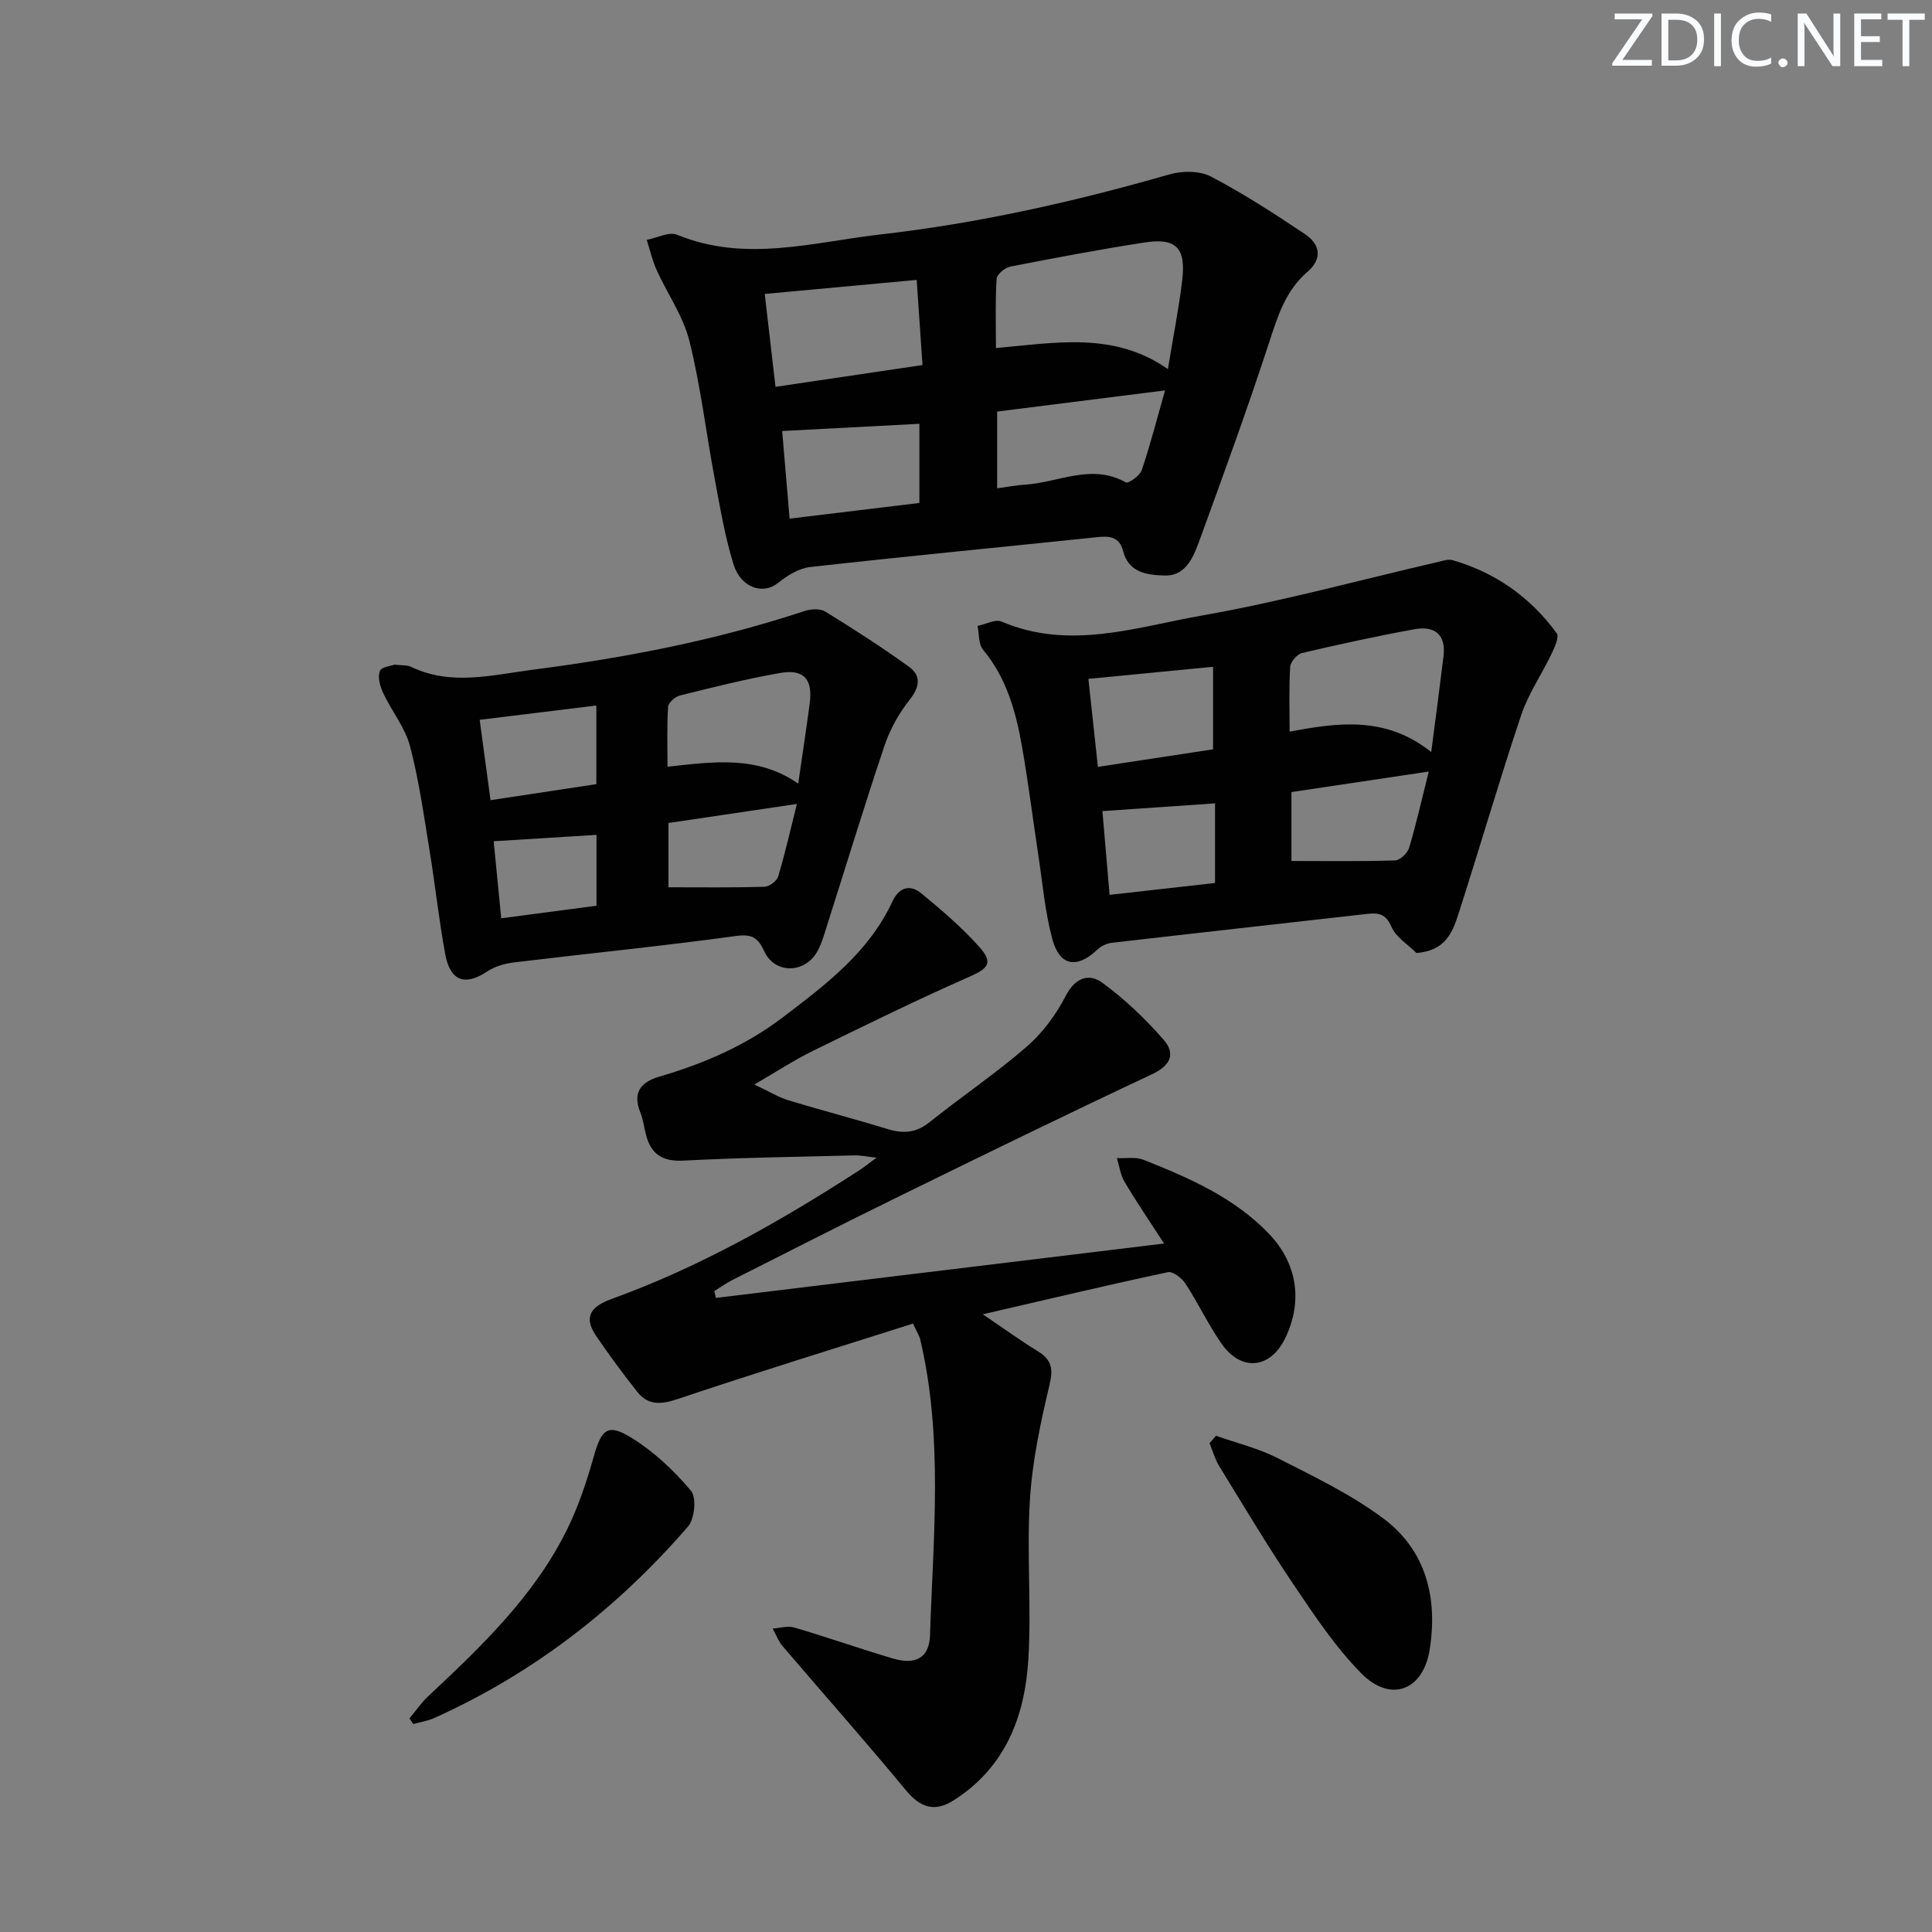
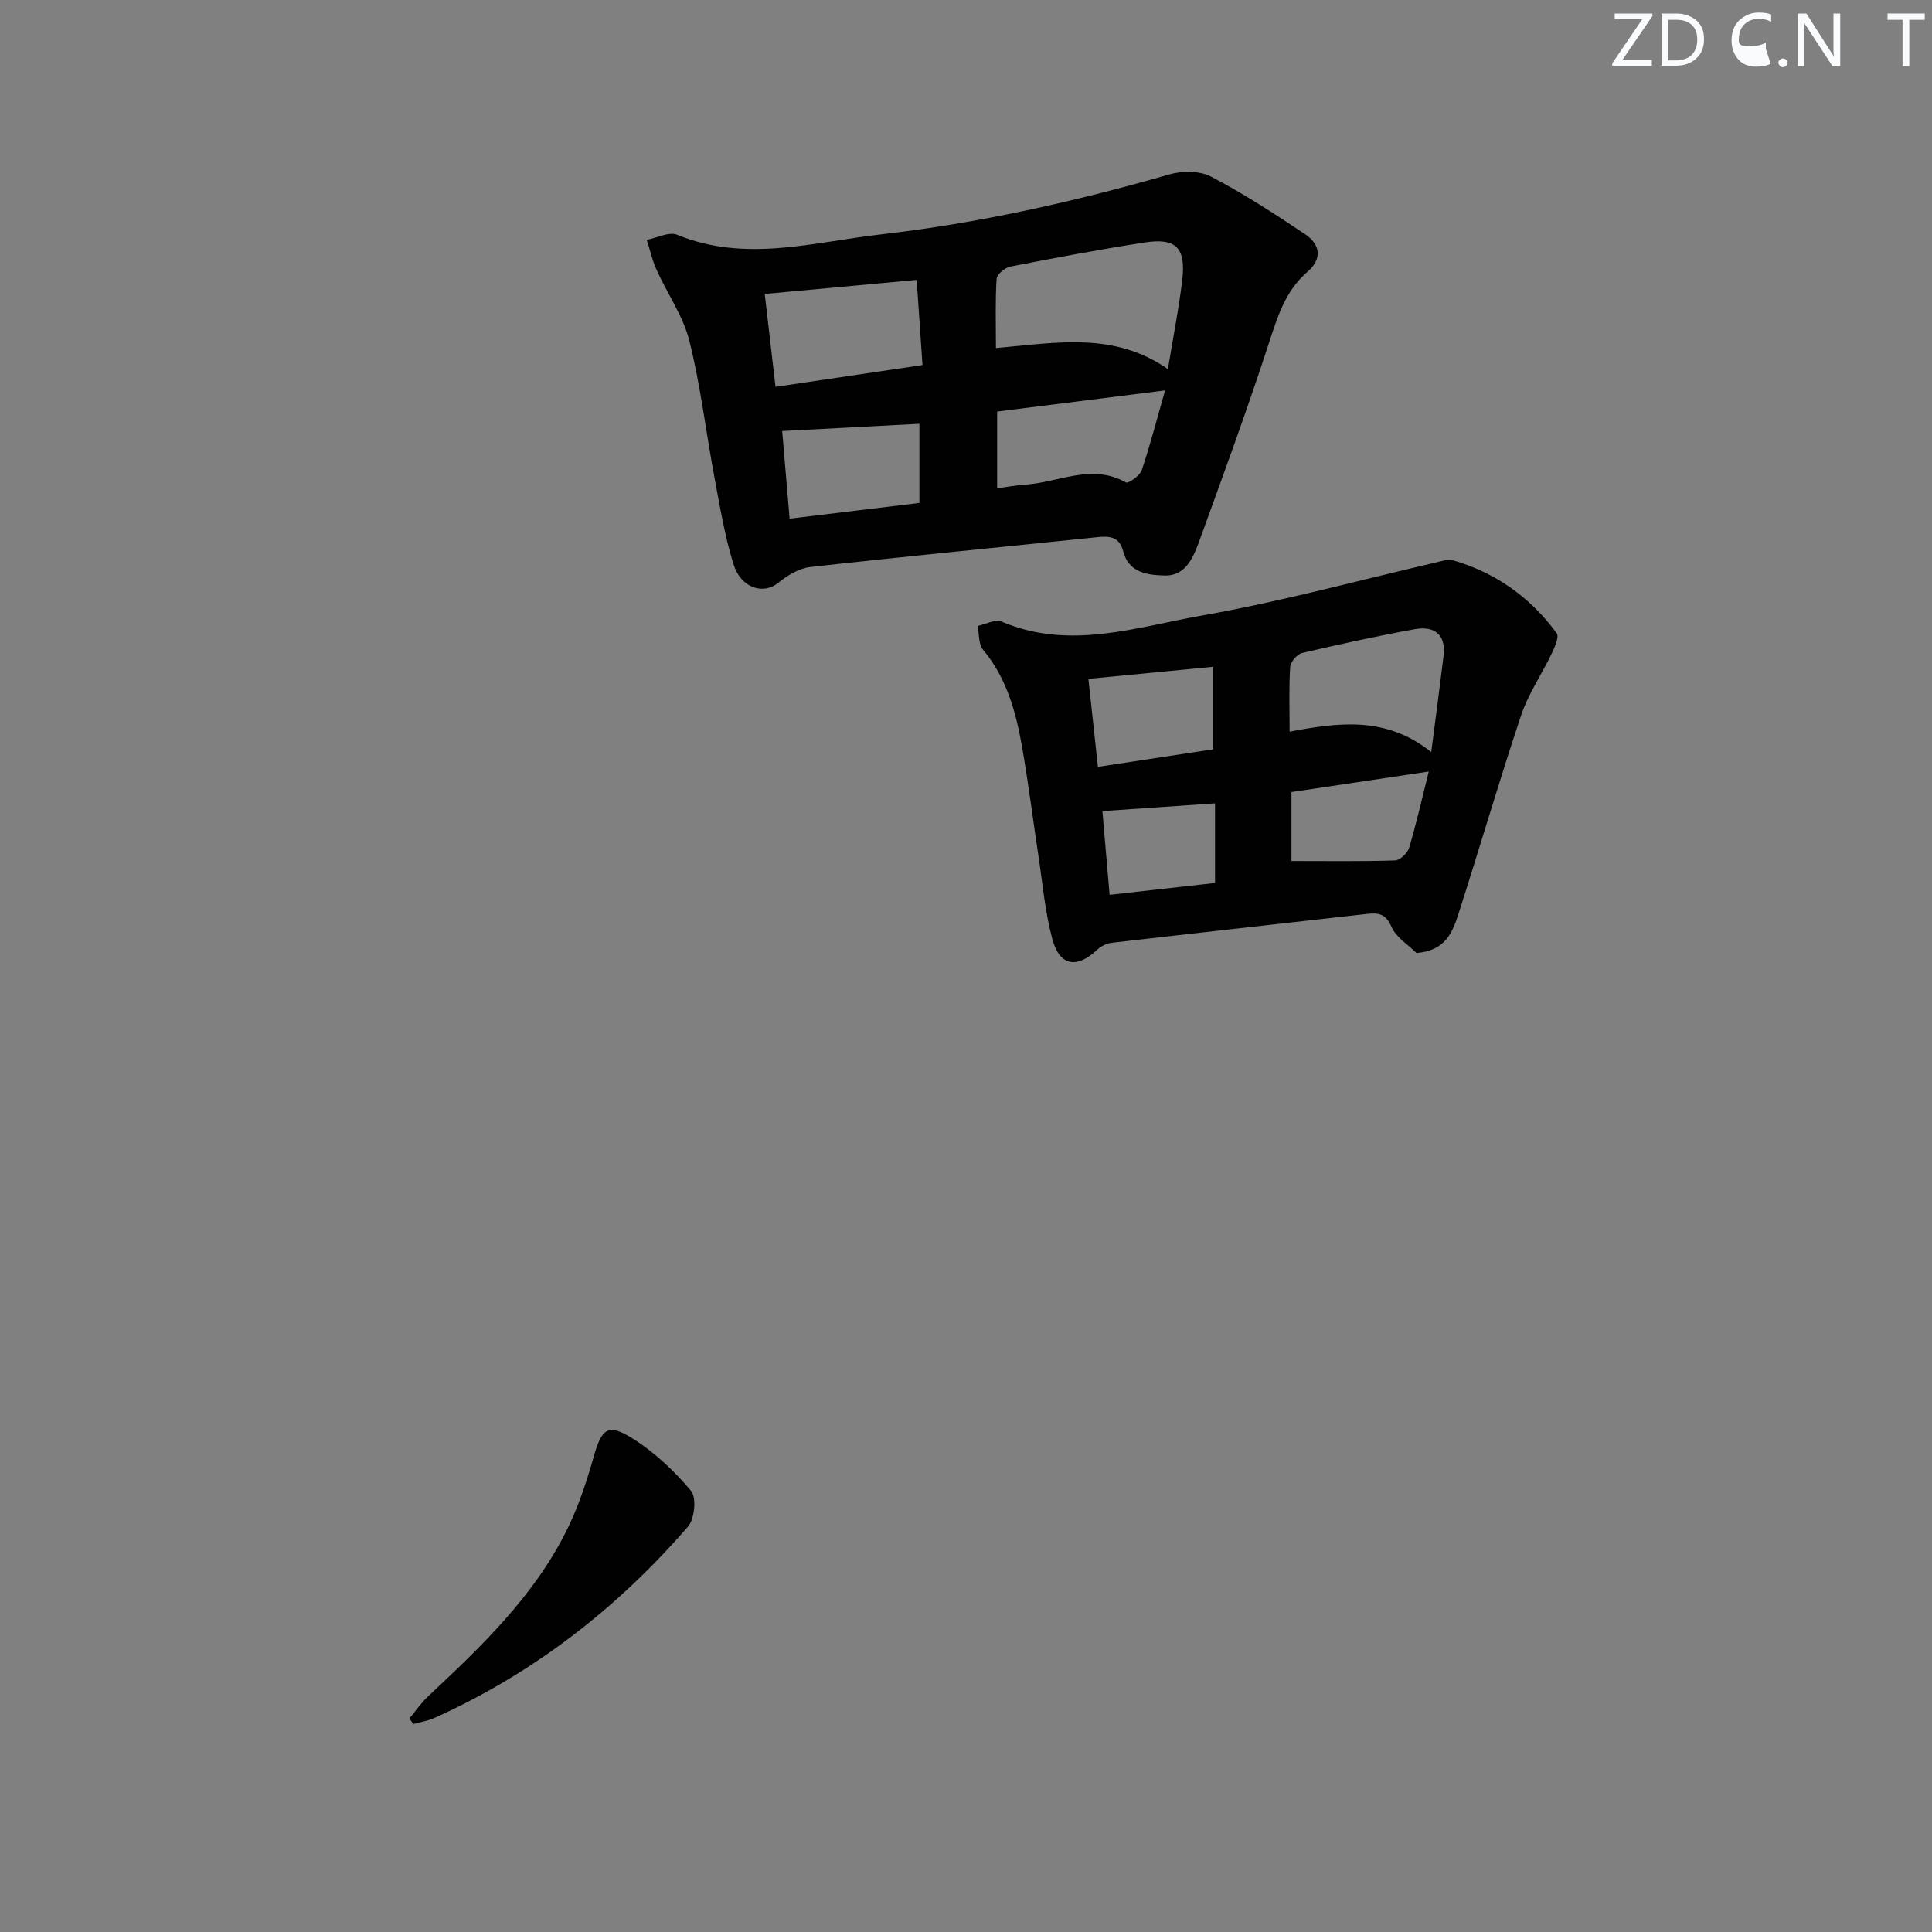
<svg xmlns="http://www.w3.org/2000/svg" enable-background="new 0 0 400 400" viewBox="0 0 400 400">
  <rect x="0" y="0" width="400" height="400" fill="#808080" stroke="none" />
  <g fill="#fafbfc">
    <path d="m342.2 3.2-6.3 9.2h6.1v1.2h-8.2v-.5l6.2-9.1h-5.7v-1.2h7.8v.4z" />
    <path d="m344 13.7v-10.9h3.1c1.6 0 3 .5 4.1 1.4 1.1 1 1.6 2.2 1.6 3.9s-.5 3-1.6 4-2.5 1.5-4.2 1.5h-3zm1.4-9.6v8.4h1.6c1.4 0 2.5-.4 3.2-1.1.8-.8 1.2-1.8 1.2-3.2s-.4-2.4-1.2-3.1-1.8-1-3.1-1z" />
-     <path d="m356.3 2.8v10.9h-1.4v-10.9z" />
-     <path d="m366.6 13.2c-.8.4-1.8.6-3 .6-1.6 0-2.8-.5-3.7-1.5s-1.4-2.3-1.4-3.9c0-1.7.5-3.2 1.6-4.2s2.4-1.6 4-1.6c1 0 1.9.1 2.6.4v1.5c-.8-.4-1.6-.6-2.6-.6-1.2 0-2.2.4-3 1.2s-1.1 1.9-1.1 3.3c0 1.3.4 2.3 1.1 3.1s1.6 1.1 2.8 1.1c1.1 0 2-.2 2.8-.7v1.3z" />
+     <path d="m366.6 13.2c-.8.4-1.8.6-3 .6-1.6 0-2.8-.5-3.7-1.5s-1.4-2.3-1.4-3.9c0-1.7.5-3.2 1.6-4.2s2.4-1.6 4-1.6c1 0 1.9.1 2.6.4v1.5c-.8-.4-1.6-.6-2.6-.6-1.2 0-2.2.4-3 1.2s-1.1 1.9-1.1 3.3s1.6 1.1 2.8 1.1c1.1 0 2-.2 2.8-.7v1.3z" />
    <path d="m368.2 13c0-.3.1-.5.3-.6.2-.2.4-.3.6-.3.3 0 .5.1.7.3s.3.4.3.6-.1.5-.3.6c-.2.2-.4.3-.7.3s-.5-.1-.6-.3c-.2-.2-.3-.4-.3-.6z" />
    <path d="m381.1 13.7h-1.7l-5.5-8.4c-.2-.2-.3-.5-.4-.7 0 .2.1.8.1 1.5v7.6h-1.4v-10.9h1.8l5.3 8.3c.3.4.4.6.4.8 0-.3-.1-.8-.1-1.6v-7.5h1.4v10.9z" />
-     <path d="m389.7 13.7h-5.8v-10.9h5.6v1.2h-4.2v3.5h3.9v1.2h-3.9v3.7h4.4z" />
    <path d="m398.4 4.1h-3.1v9.6h-1.4v-9.6h-3.1v-1.3h7.7v1.3z" />
  </g>
-   <path d="m189.04 274.03c-16.28 5.18-32.55 10.18-48.68 15.61-3.45 1.16-6.14 1.39-8.41-1.46-2.98-3.75-5.81-7.63-8.52-11.58-2.81-4.09-.89-6.19 3.23-7.68 18.26-6.6 35.02-16.12 51.26-26.63.95-.62 1.83-1.34 3.55-2.6-2.09-.23-3.3-.51-4.49-.48-11.81.3-23.63.46-35.43 1.08-4.29.23-6.68-1.22-7.76-5.18-.43-1.59-.61-3.28-1.22-4.79-1.66-4.15.11-6.3 3.98-7.43 9.15-2.67 17.8-6.4 25.45-12.21 8.9-6.76 17.85-13.47 22.75-24.01 1.38-2.97 3.64-3.65 6.01-1.7 4.21 3.47 8.41 7.05 12.02 11.11 2.94 3.3 1.77 4.45-2.11 6.16-10.93 4.81-21.66 10.09-32.38 15.34-3.78 1.85-7.33 4.19-12.11 6.96 3.22 1.51 5.03 2.65 7.01 3.25 6.82 2.07 13.74 3.87 20.55 5.96 3.24 1 5.92.83 8.71-1.41 6.62-5.31 13.69-10.06 20.09-15.61 3.29-2.85 6.09-6.63 8.09-10.52 1.97-3.82 4.82-4.76 7.58-2.75 4.63 3.37 8.86 7.43 12.65 11.74 2.56 2.9 1.6 5.36-2.38 7.23-17.76 8.33-35.39 16.95-53 25.59-11.34 5.56-22.58 11.3-33.85 16.99-1.3.66-2.49 1.52-3.73 2.28.1.48.21.95.31 1.43 30.62-3.72 61.24-7.43 92.8-11.26-2.95-4.55-5.7-8.59-8.19-12.78-.86-1.44-1.07-3.26-1.58-4.91 1.85.09 3.88-.29 5.51.35 9.44 3.76 18.78 7.79 25.99 15.34 5.86 6.13 7.04 13.96 3.35 21.59-3.08 6.38-9.13 7-13.22 1.09-2.74-3.95-4.81-8.36-7.44-12.39-.75-1.14-2.61-2.58-3.63-2.36-12.47 2.66-24.87 5.61-38.32 8.72 4.32 2.92 7.75 5.42 11.36 7.63 2.88 1.76 3.26 3.6 2.45 6.99-1.87 7.83-3.57 15.82-4.06 23.82-.68 10.96.34 22.02-.32 32.98-.71 11.84-4.77 22.41-15.45 29.2-3.9 2.48-6.87 1.59-9.88-2.05-8.35-10.11-17.06-19.92-25.57-29.89-.88-1.03-1.36-2.4-2.03-3.61 1.49-.1 3.11-.63 4.45-.23 6.83 2.02 13.56 4.38 20.38 6.41 4.71 1.41 7.59-.08 7.74-4.79.66-20.41 2.75-40.9-2-61.14-.16-.78-.63-1.48-1.51-3.4z" fill="#010102" />
  <path d="m240.58 119.13c-3.96-.12-7.03-1.09-8.04-5.01-.78-3-2.79-3.18-5.35-2.91-19.82 2.07-39.66 3.97-59.46 6.19-2.33.26-4.77 1.77-6.67 3.31-3.03 2.45-7.66 1.06-9.19-3.87-1.81-5.82-2.81-11.92-3.94-17.93-1.77-9.45-2.88-19.06-5.21-28.36-1.29-5.14-4.57-9.76-6.79-14.69-.89-1.97-1.37-4.13-2.03-6.2 2.11-.4 4.62-1.74 6.28-1.06 14.11 5.81 28.11 1.54 42.12-.06 20.32-2.32 40.19-6.79 59.84-12.44 2.65-.76 6.25-.76 8.59.46 6.72 3.52 13.13 7.68 19.45 11.91 3.15 2.11 3.68 5.09.48 7.84-4.53 3.9-6.13 9.18-7.92 14.65-4.53 13.88-9.54 27.6-14.54 41.32-1.32 3.59-3.02 7.28-7.62 6.85zm-34.38-47.07c12.39-1.08 24.4-3.47 35.6 4.36 1.1-6.71 2.27-12.55 2.97-18.44.79-6.66-1.29-8.78-7.76-7.78-9.32 1.44-18.6 3.19-27.85 5-1.1.22-2.76 1.59-2.82 2.51-.3 4.58-.14 9.2-.14 14.35zm-45.64 8.03c10.35-1.53 20.1-2.98 30.43-4.51-.41-6.05-.8-11.72-1.2-17.63-10.84 1-21.1 1.95-31.46 2.91.77 6.73 1.46 12.6 2.23 19.23zm45.89 5.12v15.89c2.21-.3 3.99-.65 5.79-.76 6.92-.43 13.75-4.46 20.87-.46.5.28 2.88-1.39 3.27-2.52 1.77-5.24 3.14-10.61 4.83-16.53-12.01 1.5-23.14 2.91-34.76 4.38zm-42.97 22.17c9.4-1.14 18.22-2.21 26.87-3.25 0-5.71 0-10.77 0-16.39-9.7.51-18.88 1-28.41 1.5.53 6.22 1 11.79 1.54 18.14z" fill="#010102" />
  <path d="m293.26 197.31c-1.78-1.78-4.25-3.27-5.17-5.42-1.15-2.67-2.65-2.95-4.99-2.68-17.65 2-35.3 3.95-52.94 5.99-1.04.12-2.21.69-2.97 1.42-4.24 4-7.82 3.43-9.33-2.24-1.53-5.73-2.03-11.74-2.93-17.64-1.12-7.38-2.04-14.79-3.33-22.14-1.27-7.22-3.18-14.22-8.07-20.08-.96-1.16-.79-3.26-1.14-4.93 1.67-.34 3.68-1.45 4.97-.9 14.06 6.01 27.89 1.14 41.52-1.26 16.45-2.89 32.62-7.34 48.91-11.1.96-.22 2.05-.61 2.93-.36 8.91 2.57 16.14 7.69 21.58 15.14.56.76-.43 2.91-1.06 4.24-2.05 4.29-4.83 8.31-6.32 12.77-4.57 13.67-8.59 27.52-13.01 41.24-1.18 3.62-2.62 7.49-8.65 7.95zm3.06-41.61c.97-7.49 1.8-13.68 2.55-19.88.54-4.51-1.94-6.28-5.98-5.55-7.82 1.42-15.59 3.12-23.32 4.93-1.02.24-2.38 1.83-2.45 2.87-.28 4.28-.12 8.58-.12 13.41 10.15-1.9 19.9-3.27 29.32 4.22zm-45.17-.56c0-6.01 0-11.51 0-17.09-9.05.88-17.34 1.68-25.81 2.5.67 6.23 1.31 12.1 1.97 18.22 8.41-1.28 16.36-2.49 23.84-3.63zm16.23 8.85v14.27c7.41 0 14.44.11 21.46-.12 1.03-.03 2.58-1.52 2.91-2.63 1.49-5 2.64-10.11 4.06-15.77-9.92 1.48-19.03 2.84-28.43 4.25zm-39.14 3.94c.53 6.2.98 11.44 1.49 17.34 7.51-.85 14.65-1.65 21.83-2.46 0-5.67 0-10.88 0-16.48-7.91.54-15.41 1.06-23.32 1.6z" fill="#010102" />
-   <path d="m81.69 137.61c1.69.19 2.62.07 3.33.41 8.34 4.05 16.81 1.73 25.28.64 19.11-2.47 37.96-6.09 56.29-12.16 1.29-.43 3.2-.54 4.26.11 5.89 3.63 11.73 7.38 17.34 11.43 2.55 1.84 2.25 4.17.15 6.83-2.2 2.78-4.05 6.06-5.18 9.42-4.23 12.57-8.08 25.26-12.11 37.89-.55 1.73-1.06 3.55-2 5.08-2.66 4.36-8.67 4.3-10.78-.24-1.32-2.83-2.49-3.7-5.91-3.23-15.28 2.09-30.65 3.62-45.96 5.47-1.89.23-3.94.82-5.51 1.86-4.59 3.06-7.67 2.06-8.71-3.57-1.32-7.17-2.09-14.43-3.27-21.63-1.18-7.18-2.17-14.44-4.03-21.46-1.03-3.87-3.8-7.25-5.54-10.96-.65-1.38-1.18-3.28-.7-4.55.31-.9 2.45-1.11 3.05-1.34zm83.57 24.62c.86-5.93 1.68-11.26 2.38-16.61.66-4.97-1.18-7.14-6.09-6.29-6.98 1.21-13.87 2.95-20.76 4.66-1 .25-2.42 1.5-2.47 2.36-.26 4.03-.12 8.08-.12 12.39 9.7-1.06 18.6-2.35 27.06 3.49zm-41.79.12c0-5.62 0-10.82 0-16.28-8.34 1.02-16.16 1.98-24.16 2.96.79 5.83 1.49 11.02 2.25 16.64 7.48-1.14 14.61-2.22 21.91-3.32zm14.93 8.04v13.31c6.85 0 13.38.09 19.89-.1.99-.03 2.54-1.19 2.82-2.13 1.44-4.8 2.55-9.71 3.88-15.02-9.31 1.39-17.78 2.64-26.59 3.94zm-36.19 3.78c.55 5.62 1.04 10.59 1.56 15.95 7.08-.93 13.55-1.79 19.73-2.6 0-5.08 0-9.63 0-14.67-7.21.45-13.92.86-21.29 1.32z" fill="#010102" />
-   <path d="m251.76 297.26c4.27 1.51 8.75 2.58 12.75 4.62 7.48 3.81 15.18 7.49 21.86 12.47 8.9 6.62 11.33 16.48 9.63 27.18-1.35 8.51-8.11 11.07-14.19 4.89-5.39-5.48-9.75-12.07-14.08-18.49-5.37-7.96-10.29-16.22-15.32-24.41-.88-1.44-1.33-3.14-1.99-4.72.45-.51.9-1.03 1.34-1.54z" fill="#010102" />
  <path d="m84.77 355.78c1.29-1.54 2.44-3.24 3.89-4.6 10.95-10.25 21.81-20.61 28.61-34.24 2.41-4.83 4.16-10.07 5.63-15.28 1.65-5.87 2.93-7.08 8.1-3.82 4.53 2.85 8.63 6.71 12.07 10.82 1.17 1.4.75 5.8-.62 7.39-14.65 16.92-32 30.4-52.5 39.63-1.37.62-2.92.85-4.39 1.27-.26-.38-.53-.77-.79-1.17z" fill="#010102" />
</svg>